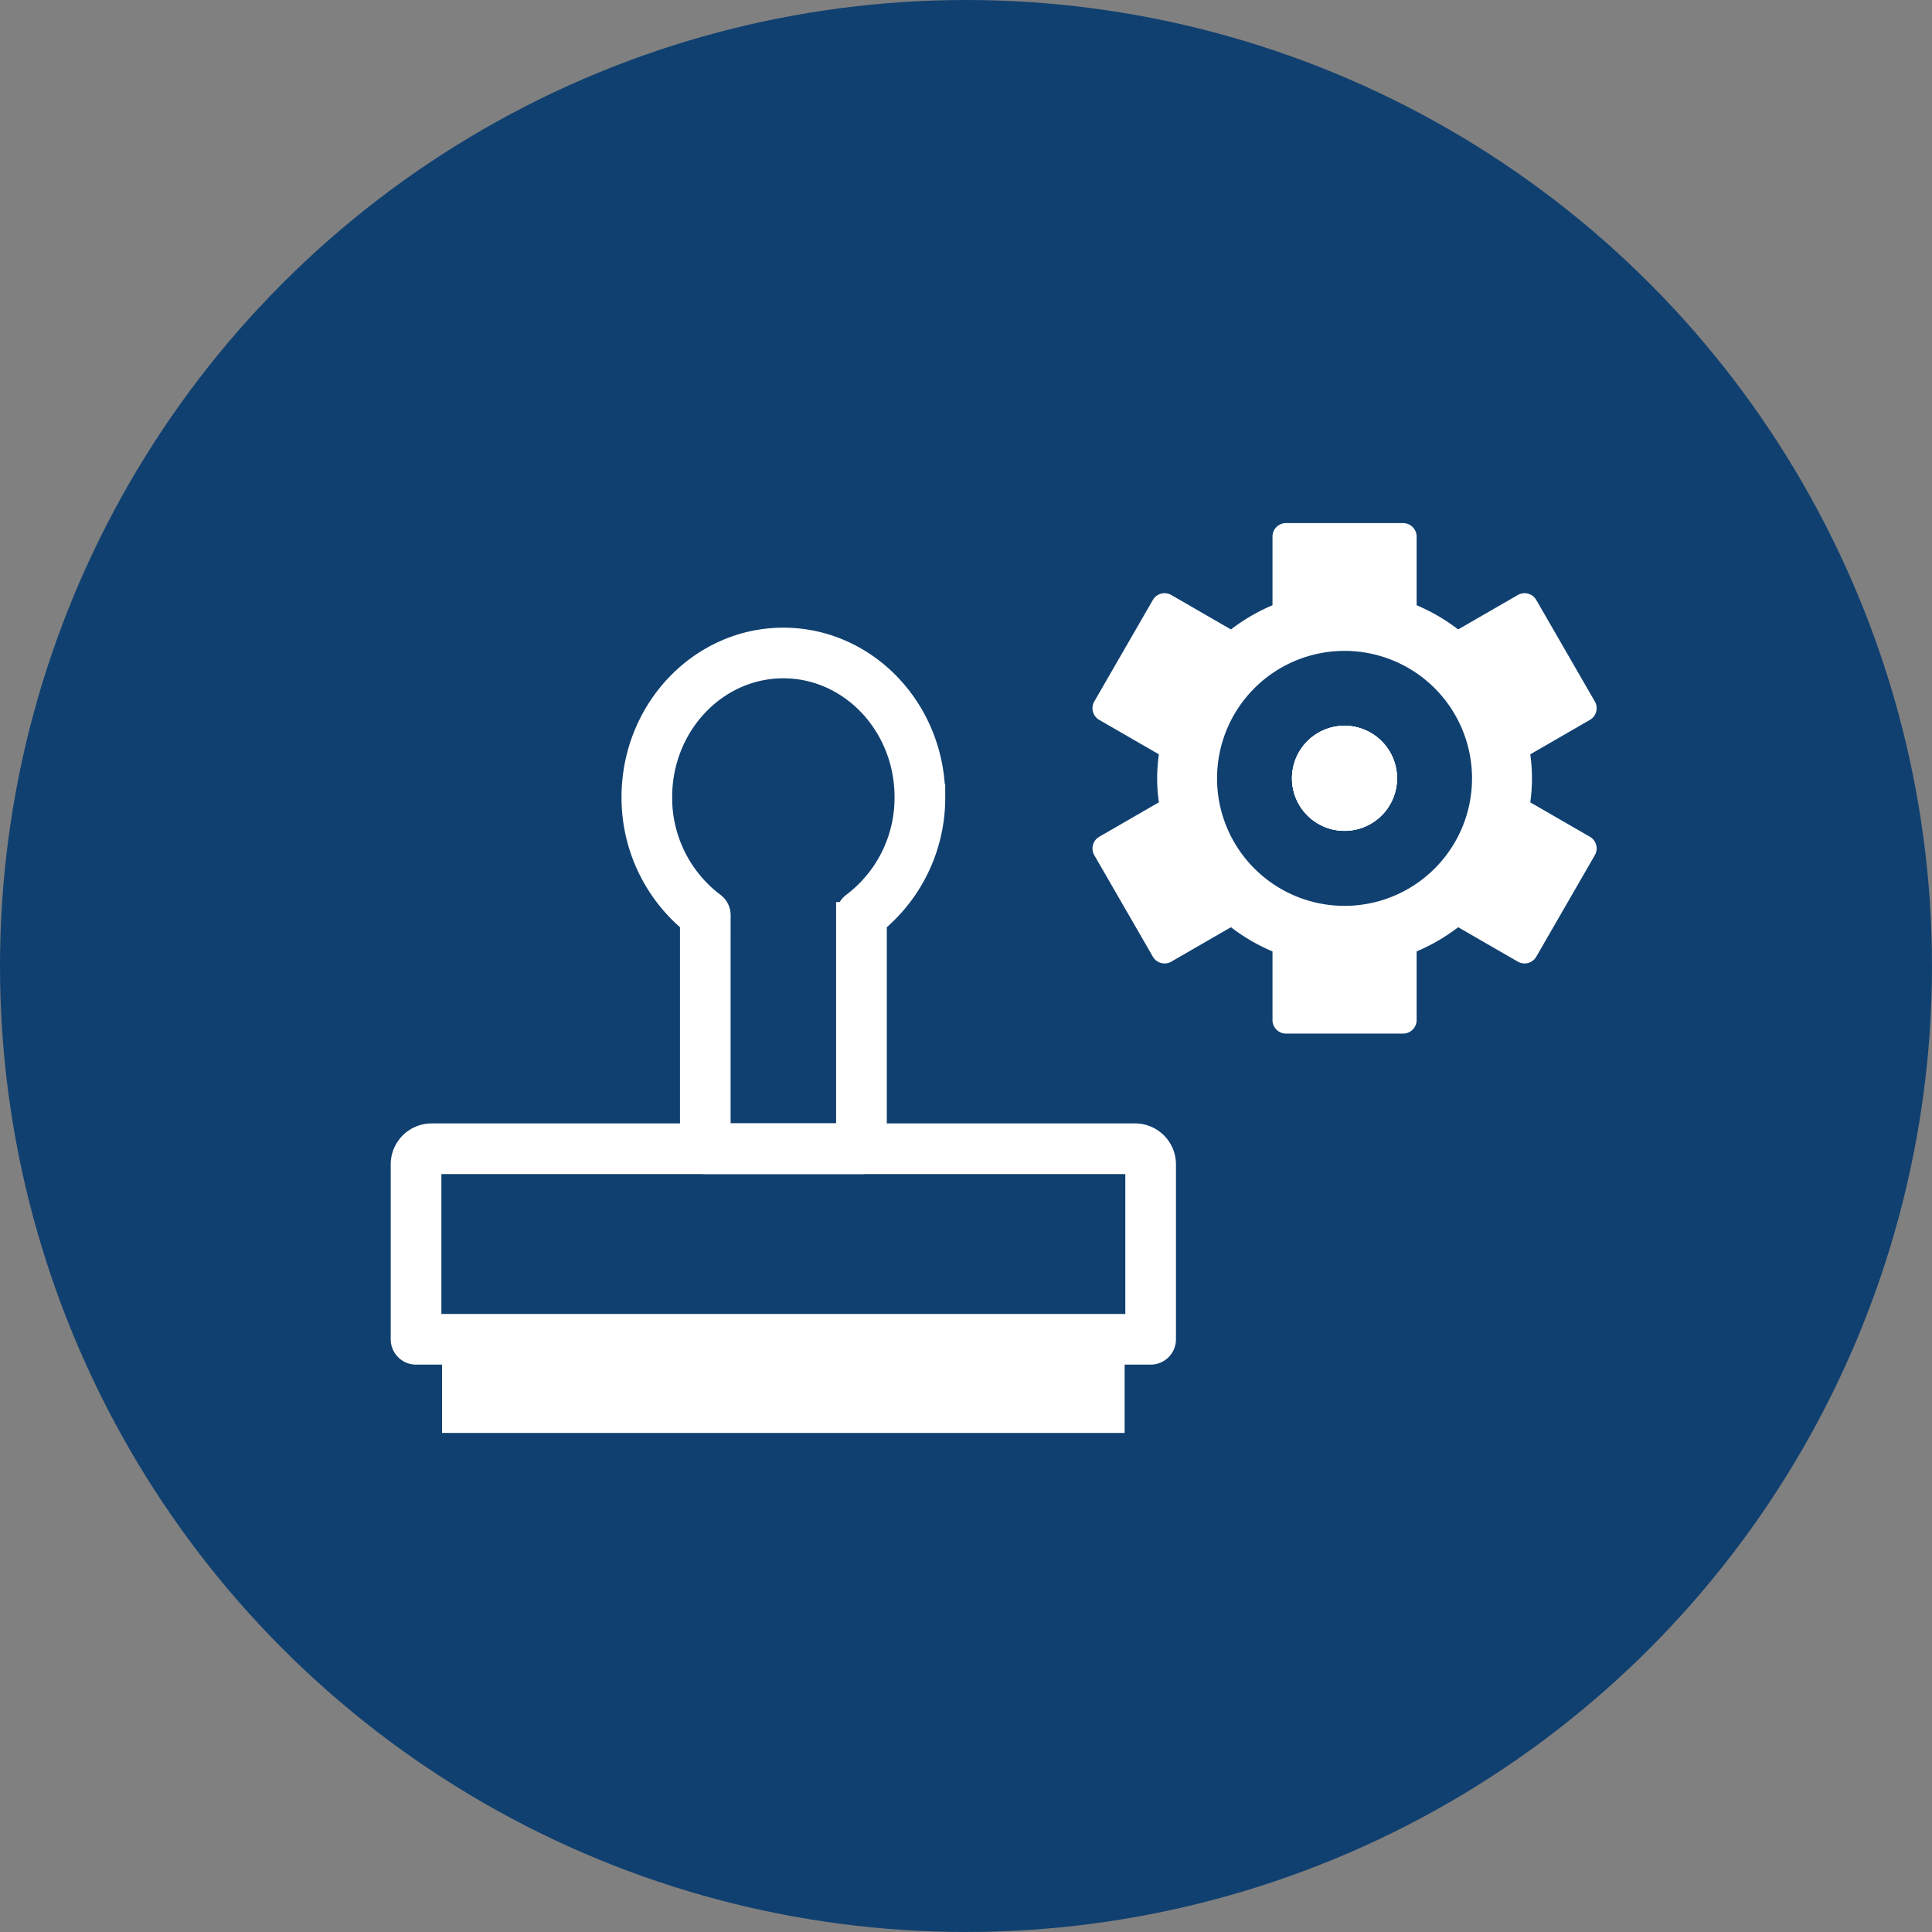
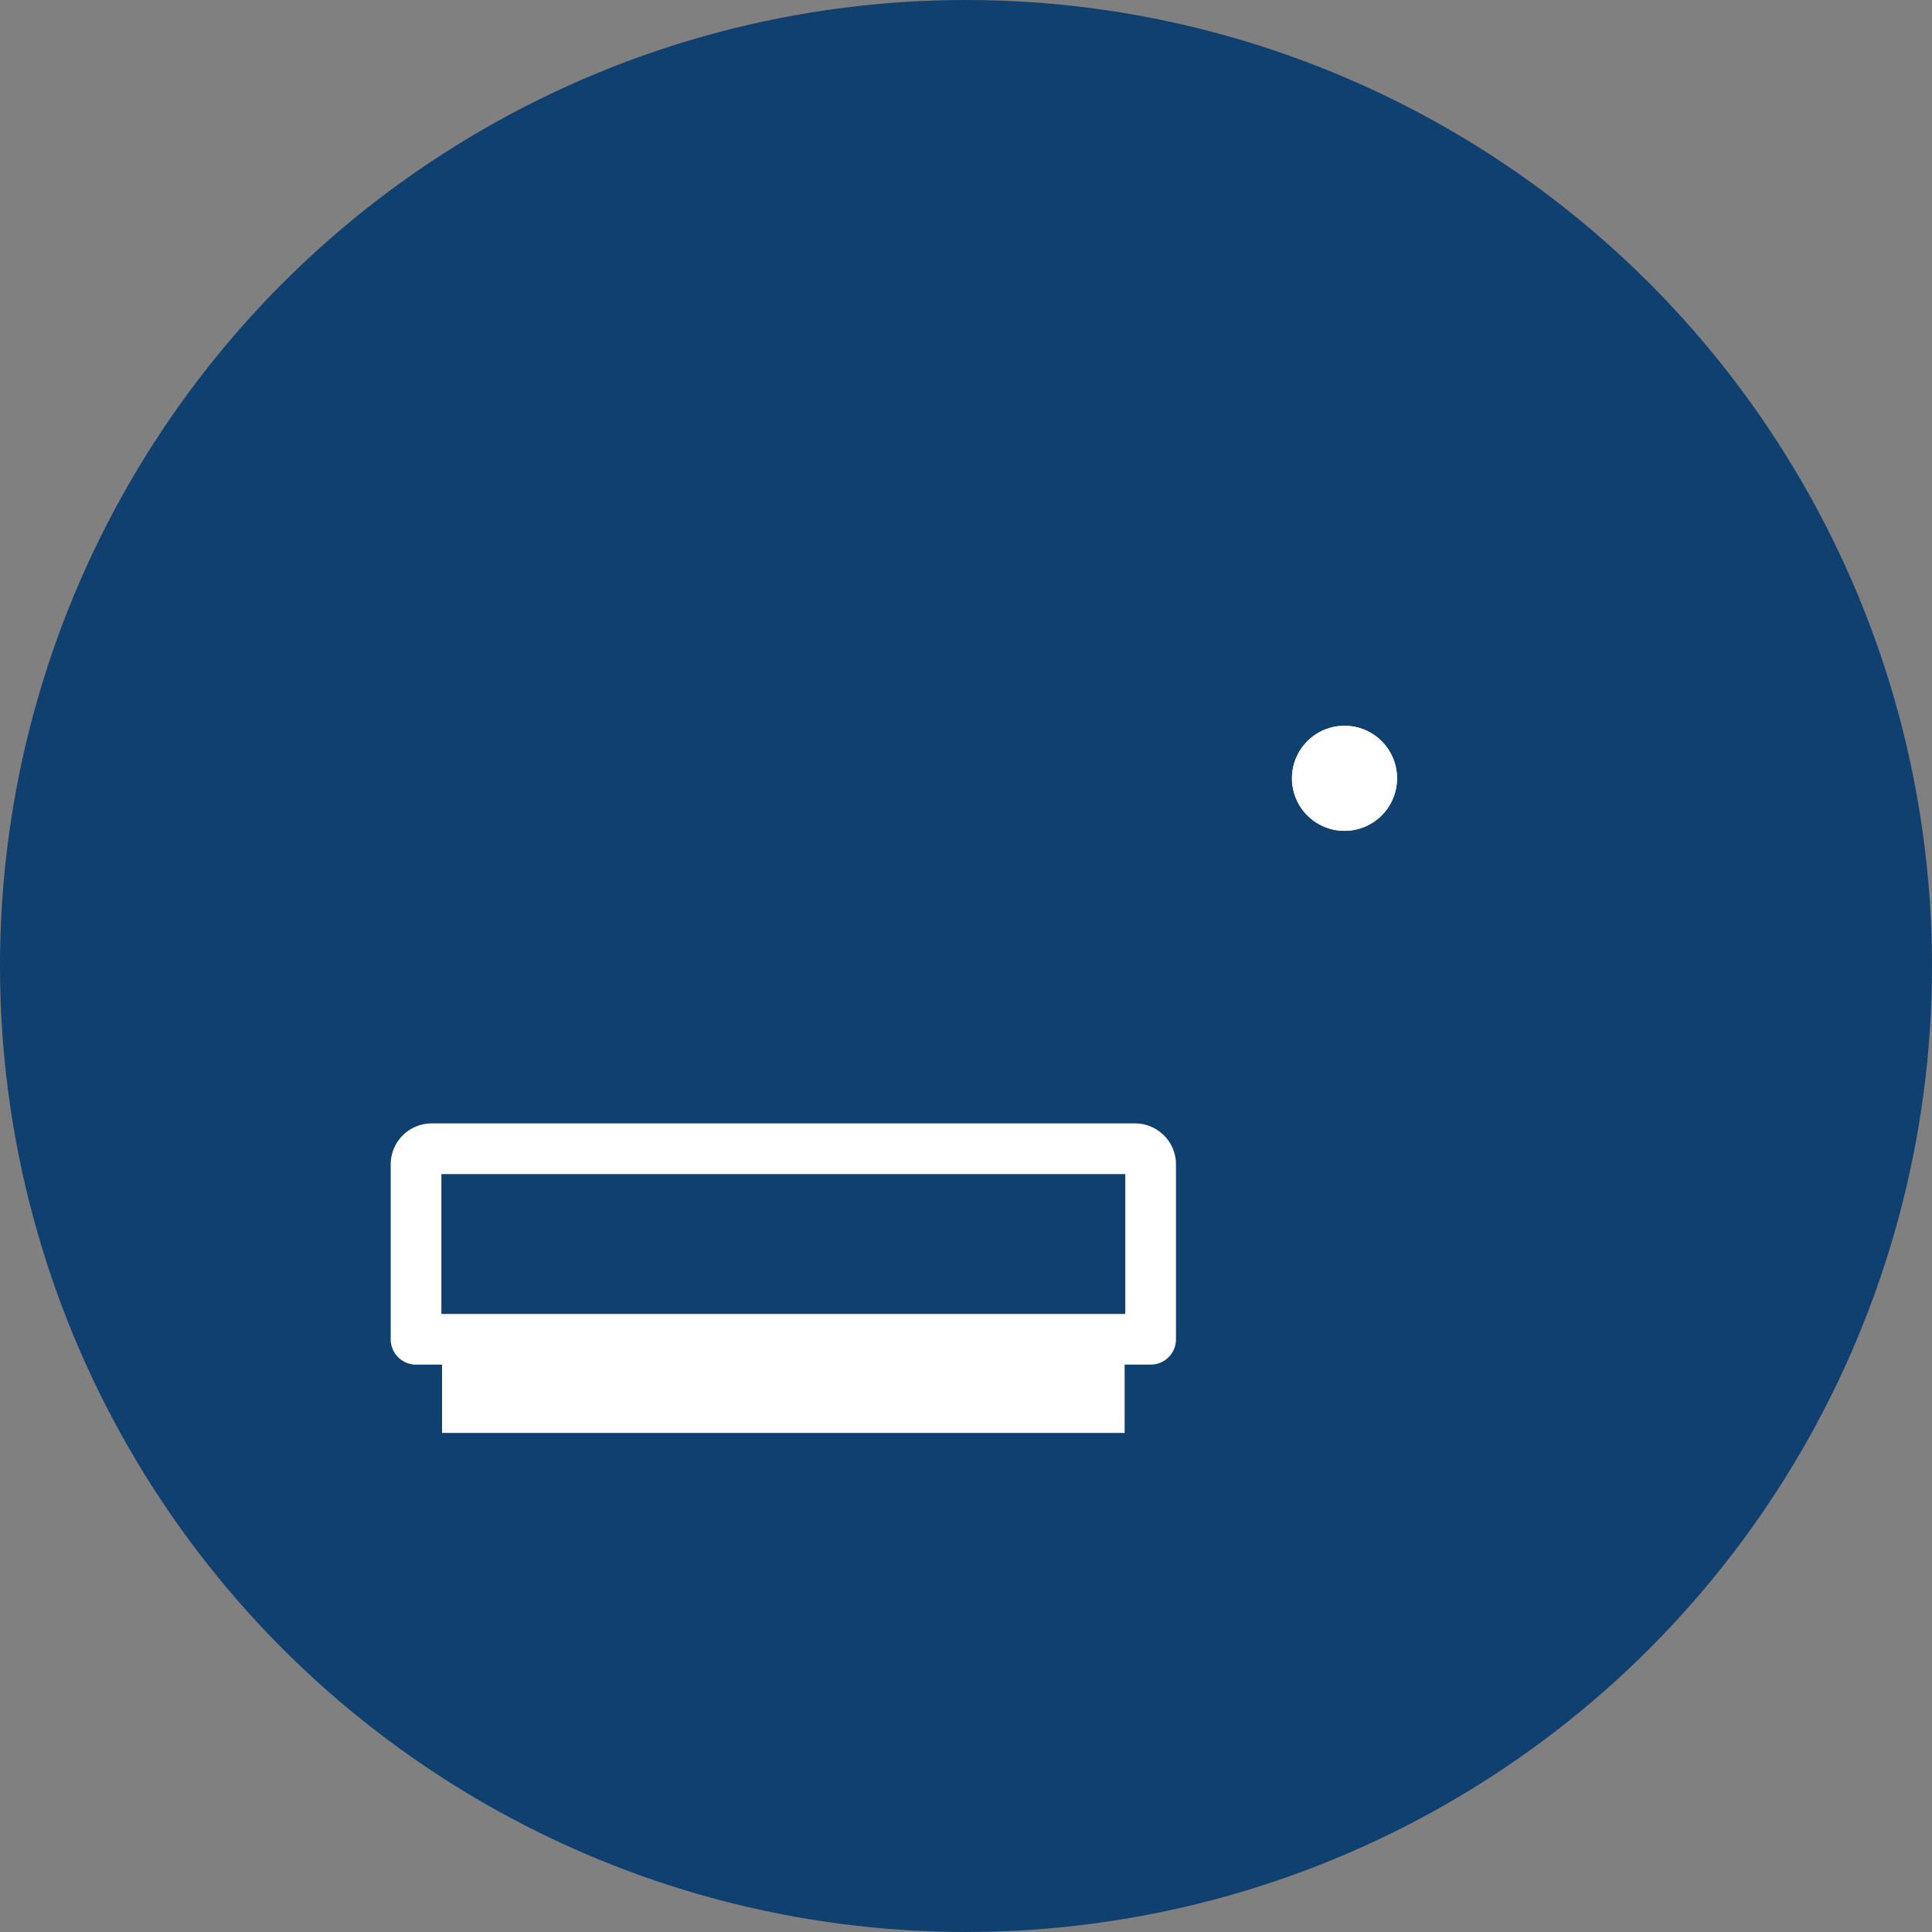
<svg xmlns="http://www.w3.org/2000/svg" width="148.515" height="148.515" viewBox="0 0 148.515 148.515">
  <rect x="0" y="0" width="148.515" height="148.515" fill="#808080" stroke="none" />
  <defs>
    <style>
      .cls-1 {
        fill: #104070;
      }

      .cls-2, .cls-3, .cls-4 {
        fill: #fff;
      }

      .cls-3, .cls-4 {
        stroke: #fff;
      }

      .cls-4 {
        stroke-width: 2px;
      }
    </style>
  </defs>
  <g id="组_5206" data-name="组 5206" transform="translate(-1330.743 -2237.76)">
    <circle id="椭圆_509" data-name="椭圆 509" class="cls-1" cx="74.257" cy="74.257" r="74.257" transform="translate(1330.743 2237.76)" />
    <g id="组_5198" data-name="组 5198" transform="translate(1358.301 2272.047)">
      <g id="组_5189" data-name="组 5189" transform="translate(56.419 5.928)">
-         <path id="路径_2666" data-name="路径 2666" class="cls-2" d="M512.9,1431.754a4.038,4.038,0,1,1-4.038-4.041A4.039,4.039,0,0,1,512.9,1431.754Z" transform="translate(-489.485 -1412.137)" />
        <path id="路径_2667" data-name="路径 2667" class="cls-2" d="M512.9,1431.754a4.038,4.038,0,1,1-4.038-4.041A4.039,4.039,0,0,1,512.9,1431.754Z" transform="translate(-489.485 -1412.137)" />
        <path id="路径_2668" data-name="路径 2668" class="cls-2" d="M512.9,1431.754a4.038,4.038,0,1,1-4.038-4.041A4.039,4.039,0,0,1,512.9,1431.754Z" transform="translate(-489.485 -1412.137)" />
-         <path id="路径_2669" data-name="路径 2669" class="cls-2" d="M469.508,1377.131l-4.581-2.646a13.1,13.1,0,0,0,0-3.69l4.581-2.646a1.038,1.038,0,0,0,.38-1.42l-4.5-7.8a1.038,1.038,0,0,0-1.42-.38l-4.584,2.646a14.442,14.442,0,0,0-3.193-1.86v-5.278a1.038,1.038,0,0,0-1.04-1.037h-9a1.039,1.039,0,0,0-1.04,1.037v5.278a14.442,14.442,0,0,0-3.193,1.86l-4.584-2.646a1.038,1.038,0,0,0-1.42.38l-4.5,7.8a1.04,1.04,0,0,0,.38,1.42l4.584,2.646a12.878,12.878,0,0,0,0,3.69l-4.584,2.646a1.04,1.04,0,0,0-.38,1.42l4.5,7.8a1.038,1.038,0,0,0,1.42.38l4.584-2.646a14.457,14.457,0,0,0,3.193,1.86v5.278a1.041,1.041,0,0,0,1.04,1.04h9a1.041,1.041,0,0,0,1.04-1.04v-5.278a14.457,14.457,0,0,0,3.193-1.86l4.584,2.646a1.038,1.038,0,0,0,1.42-.38l4.5-7.8A1.038,1.038,0,0,0,469.508,1377.131Zm-18.859,5.312a9.8,9.8,0,1,1,9.8-9.8A9.8,9.8,0,0,1,450.648,1382.443Z" transform="translate(-431.27 -1353.024)" />
      </g>
      <g id="组_5192" data-name="组 5192" transform="translate(3.477 14.961)">
        <rect id="矩形_2221" data-name="矩形 2221" class="cls-3" width="51.47" height="6.697" transform="translate(3.447 53.706)" />
        <g id="组_5190" data-name="组 5190" transform="translate(0 38.109)">
          <path id="路径_2670" data-name="路径 2670" class="cls-4" d="M281.659,1577.792H225.191a.947.947,0,0,1-.948-.947v-13.45a2.149,2.149,0,0,1,2.146-2.146H280.46a2.149,2.149,0,0,1,2.146,2.146v13.45A.947.947,0,0,1,281.659,1577.792Zm-55.521-1.895h54.574v-12.5a.252.252,0,0,0-.251-.251H226.389a.252.252,0,0,0-.251.251Z" transform="translate(-224.243 -1561.248)" />
        </g>
        <g id="组_5191" data-name="组 5191" transform="translate(17.74 0.001)">
-           <path id="路径_2671" data-name="路径 2671" class="cls-4" d="M315.261,1443.2h-12a.948.948,0,0,1-.948-.948v-17.492a12.261,12.261,0,0,1-4.493-9.542c0-6.629,5.133-12.022,11.442-12.022s11.442,5.393,11.442,12.022a12.26,12.26,0,0,1-4.492,9.542v17.492A.948.948,0,0,1,315.261,1443.2Zm-11.056-1.9h10.109v-17.01a.948.948,0,0,1,.385-.762,10.327,10.327,0,0,0,4.107-8.314c0-5.584-4.283-10.126-9.547-10.126s-9.547,4.542-9.547,10.126a10.328,10.328,0,0,0,4.108,8.314.948.948,0,0,1,.385.762Z" transform="translate(-297.817 -1403.195)" />
-         </g>
+           </g>
      </g>
    </g>
  </g>
</svg>